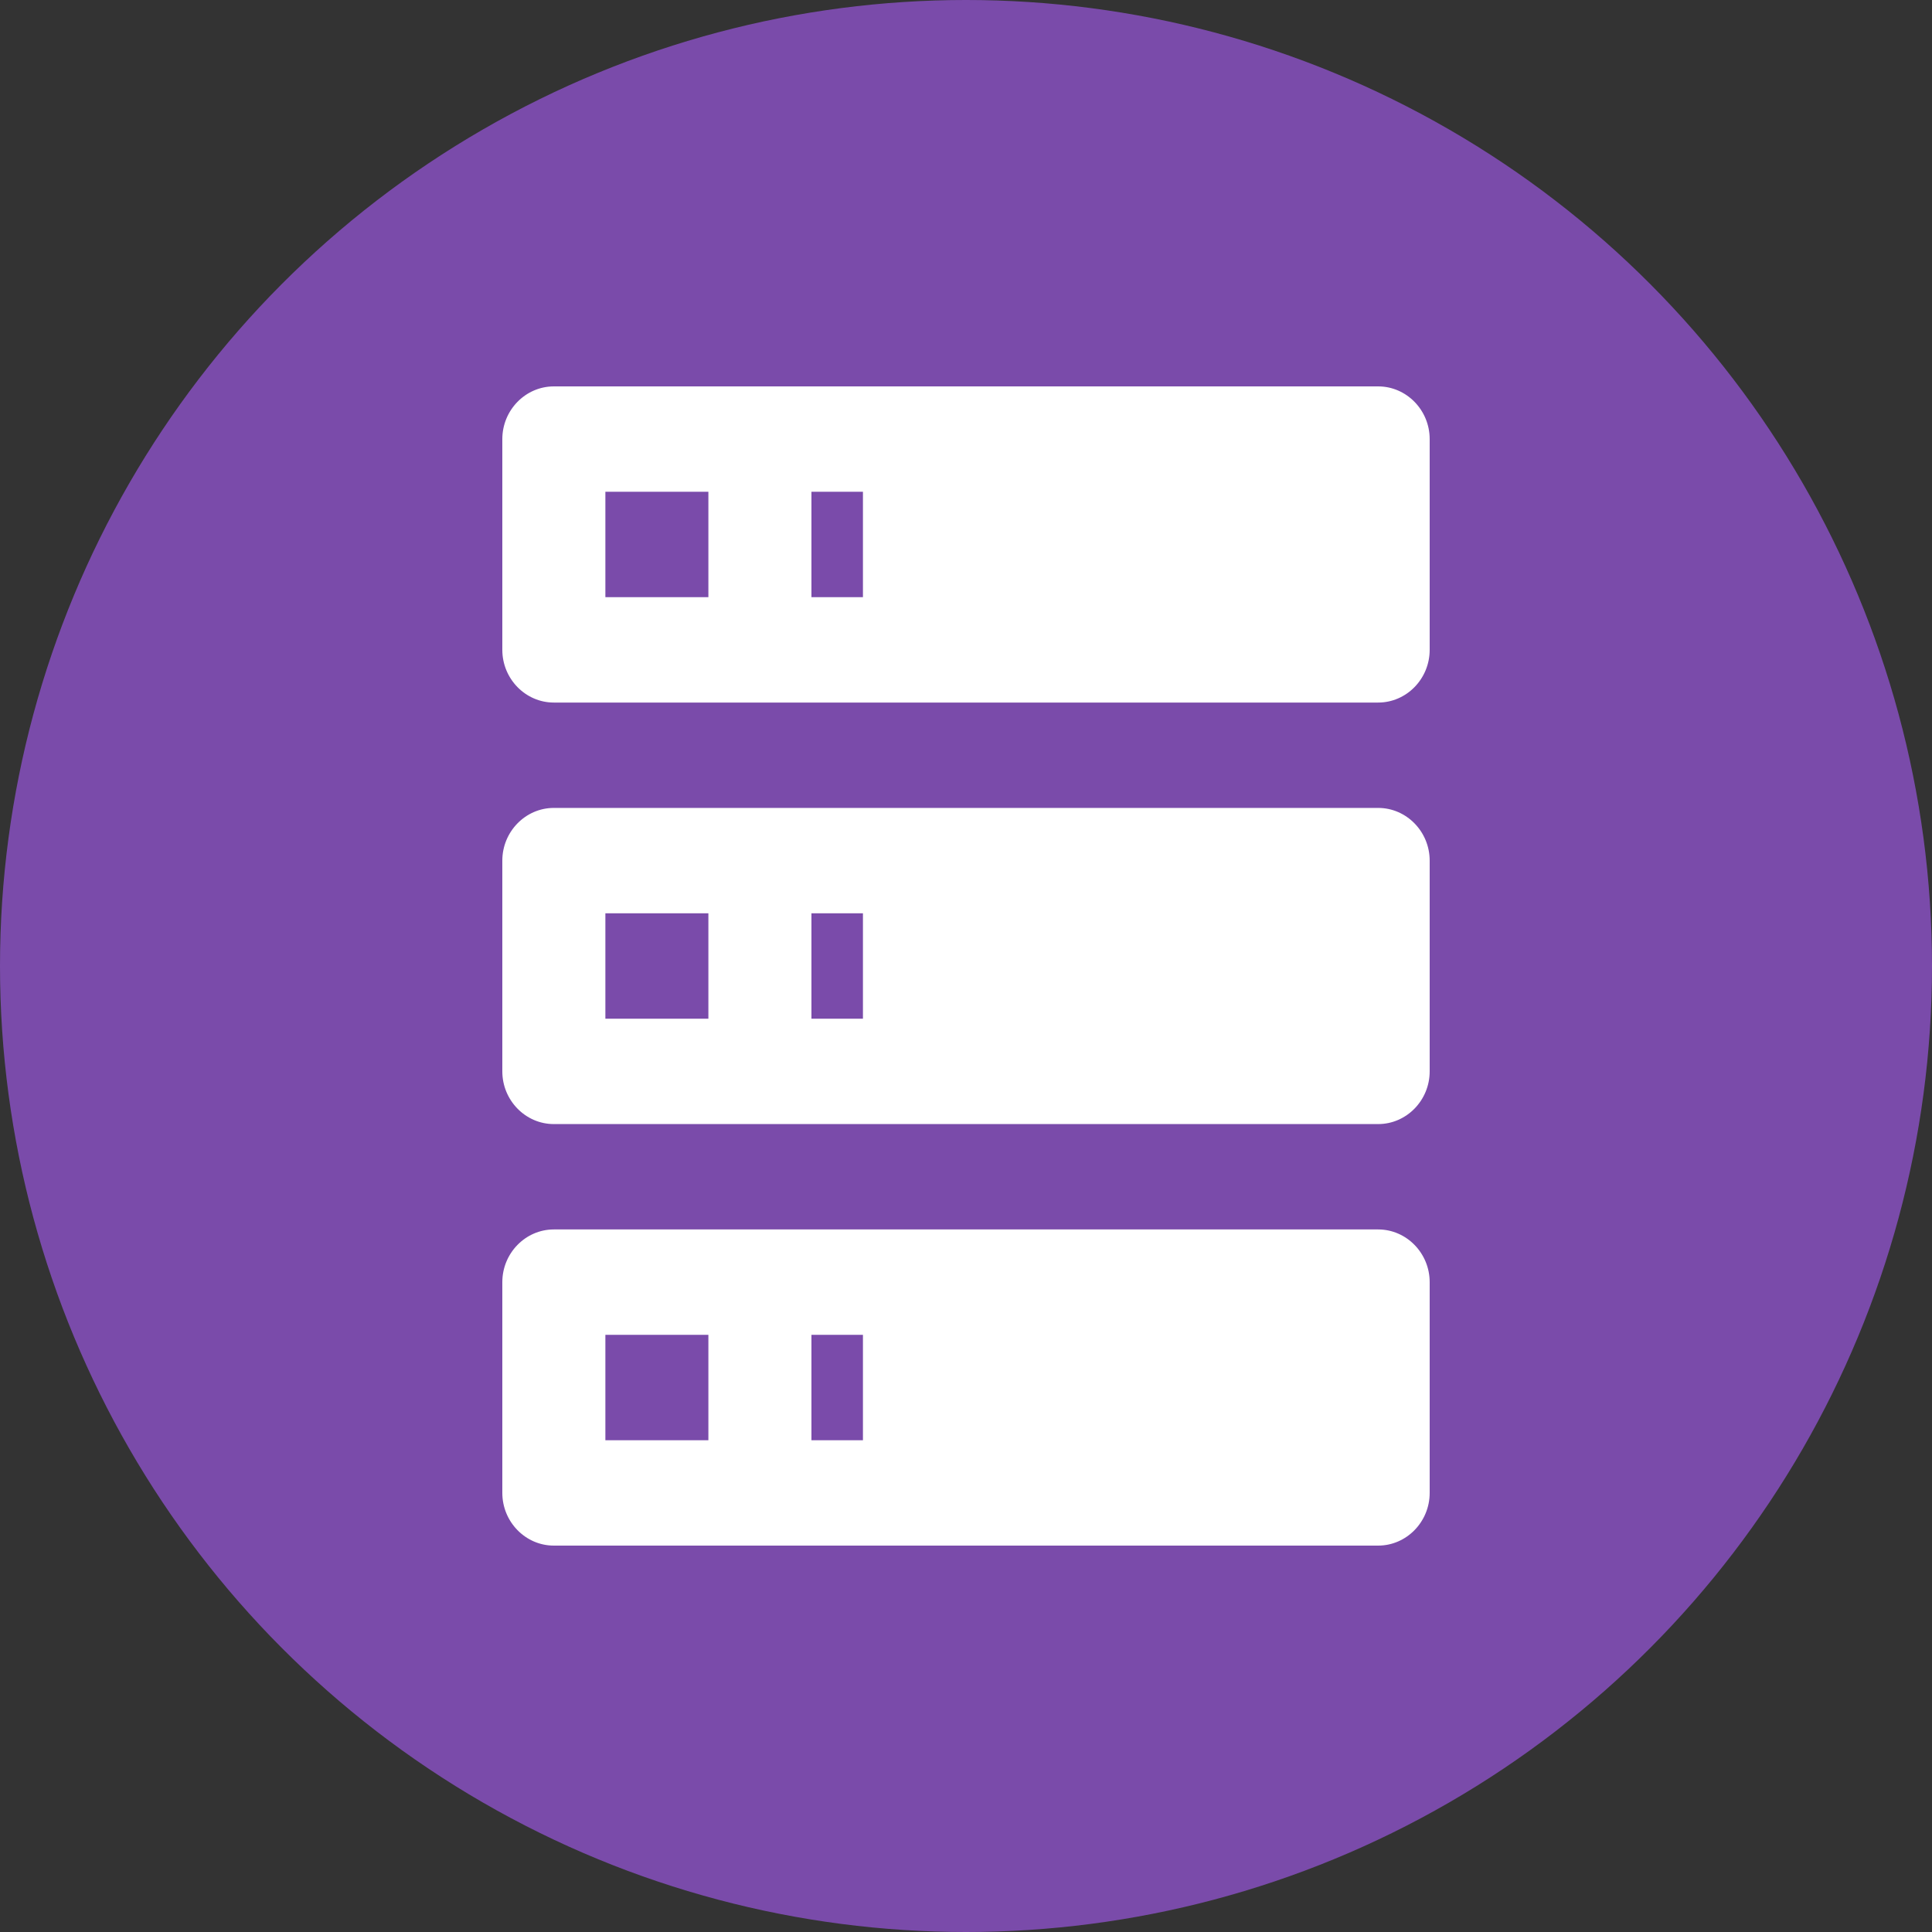
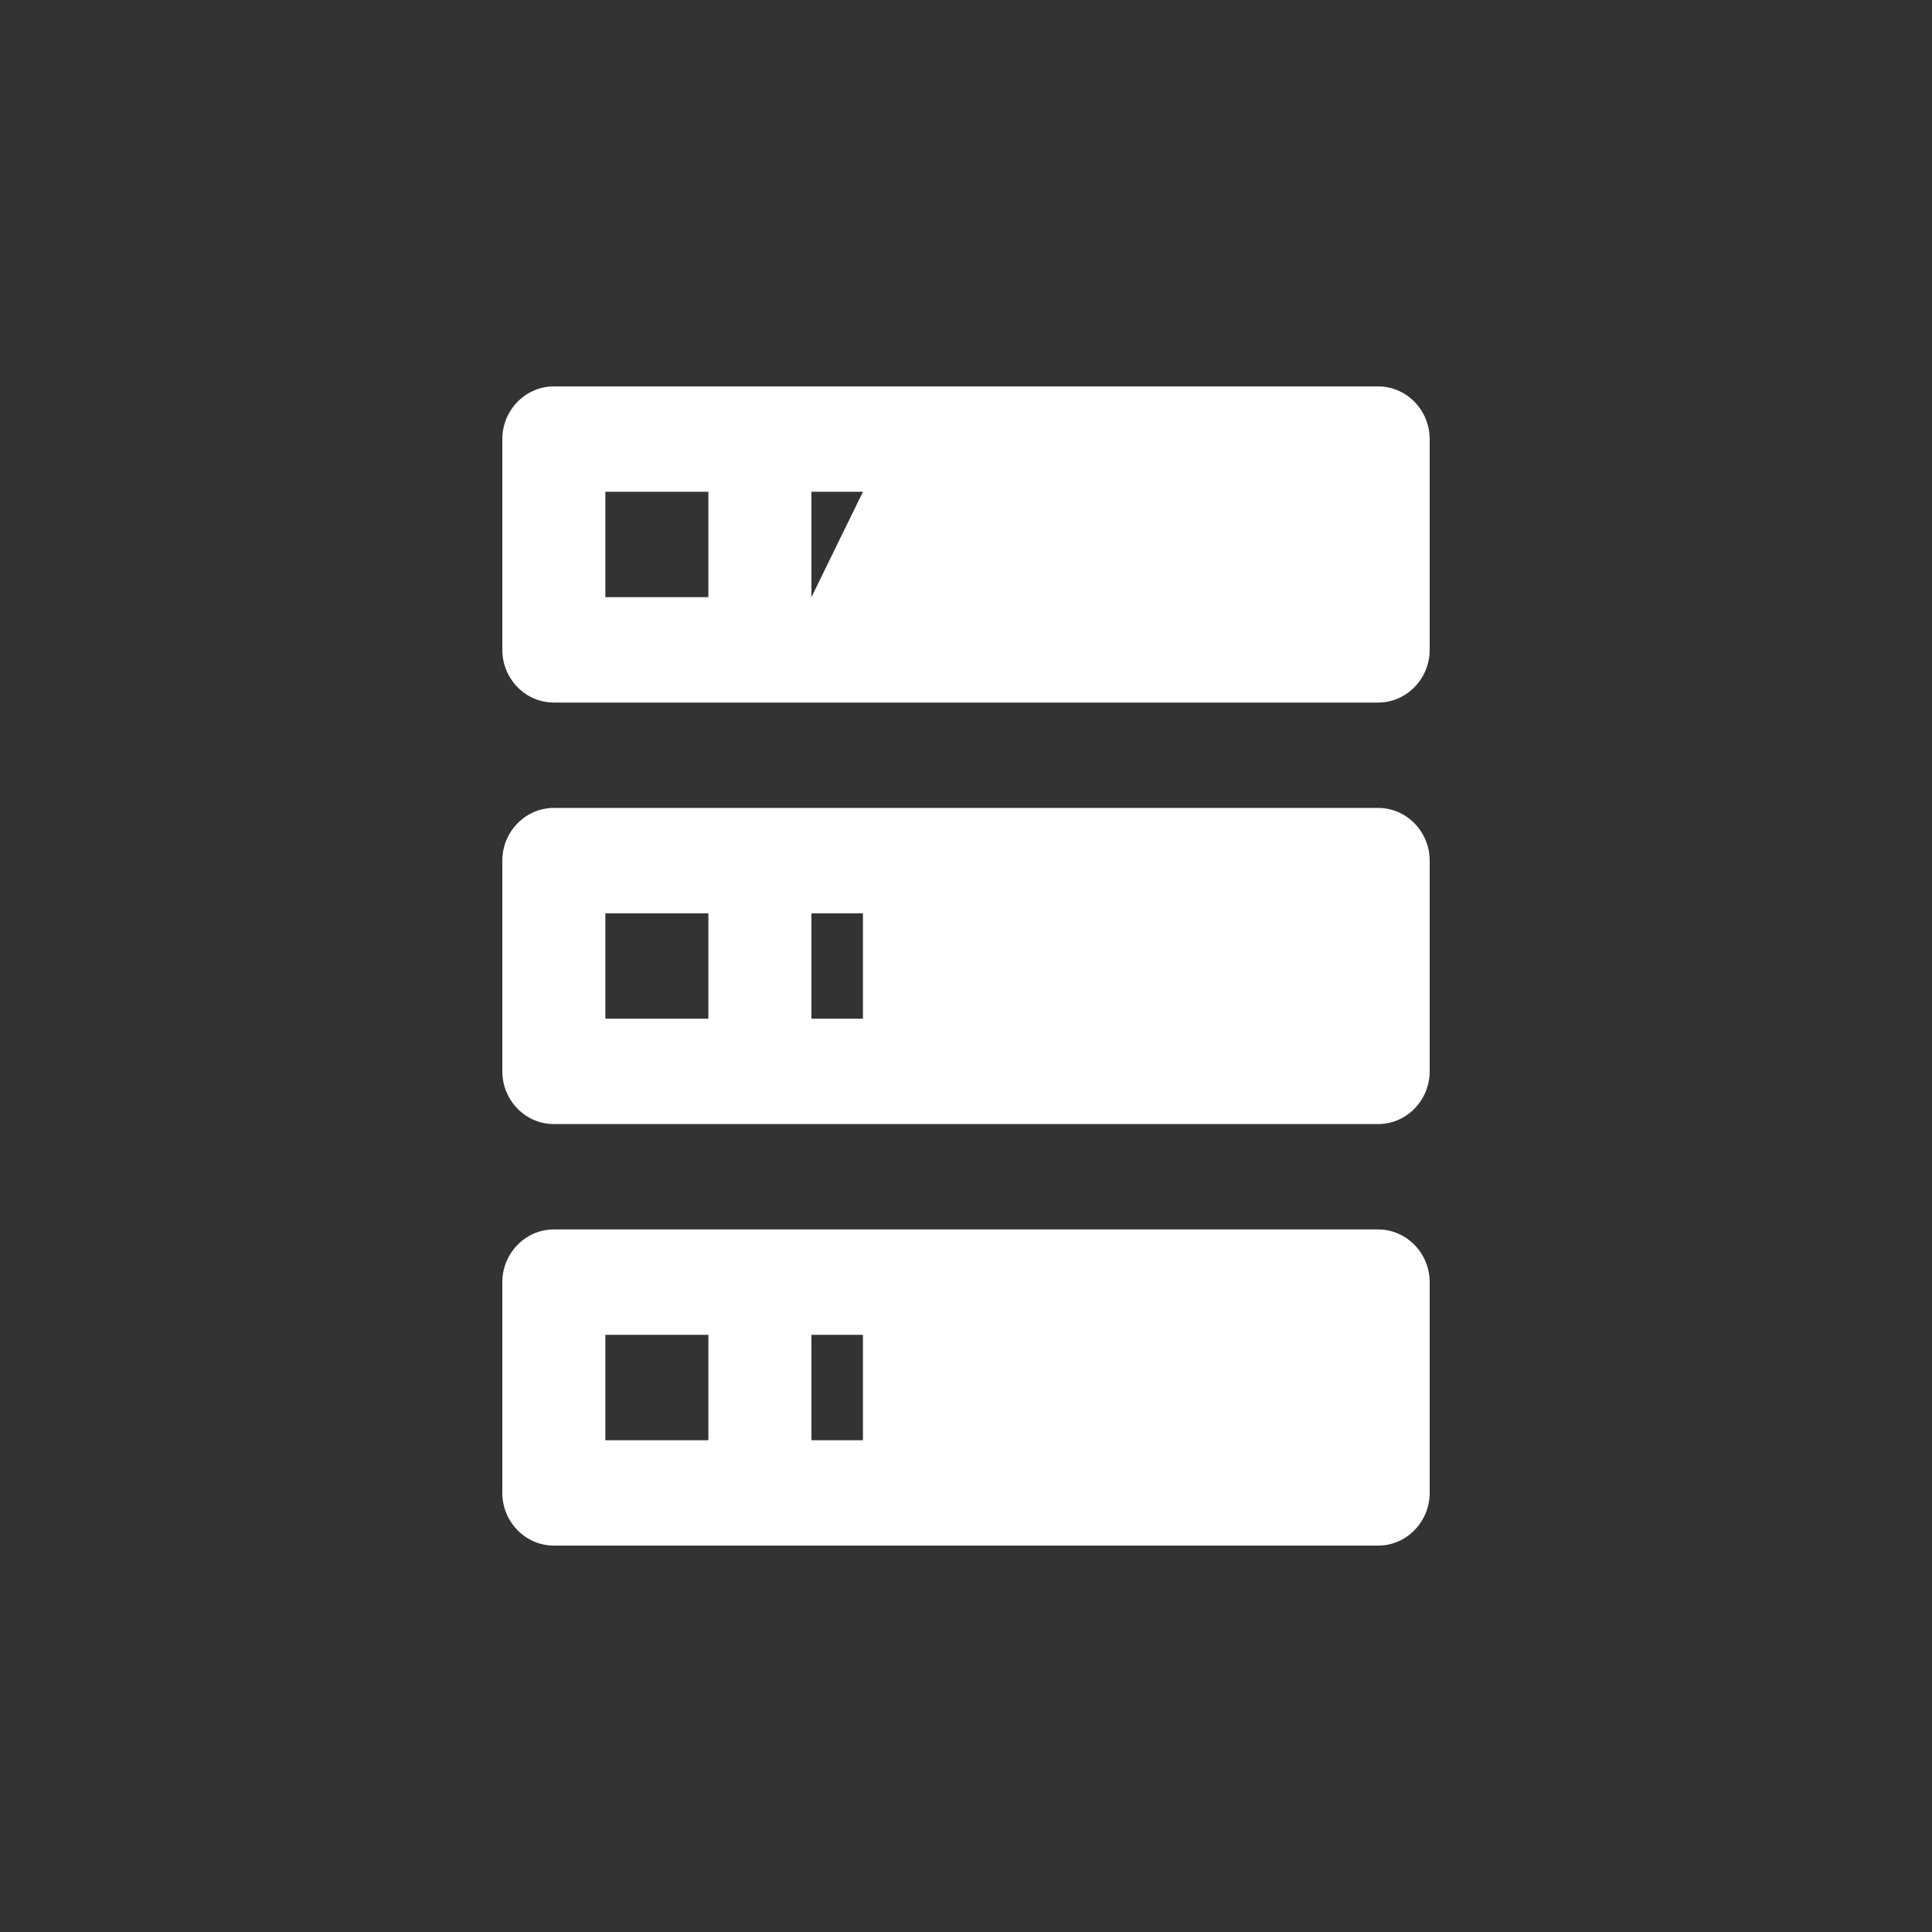
<svg xmlns="http://www.w3.org/2000/svg" width="50px" height="50px" viewBox="0 0 50 50" version="1.1">
  <rect x="0" y="0" width="50" height="50" fill="#333333" stroke="none" />
  <title>Group 15</title>
  <desc>Created with Sketch.</desc>
  <defs />
  <g id="Page-1" stroke="none" stroke-width="1" fill="none" fill-rule="evenodd">
    <g id="download" transform="translate(-503, -2773)">
      <g id="Group-3" transform="translate(503, 592)">
        <g id="Group-9-Copy-2" transform="translate(0, 1654)">
          <g id="Group-15" transform="translate(0, 527)">
-             <circle id="Oval-Copy-2" fill="#7A4BAA" cx="25" cy="25" r="25" />
            <g id="server" transform="translate(13, 10)" fill="#FFFFFF" fill-rule="nonzero">
-               <path d="M1.333,0 L22.667,0 C23.4,0 24,0.614 24,1.364 L24,6.818 C24,7.568 23.4,8.182 22.667,8.182 L1.333,8.182 C0.6,8.182 0,7.568 0,6.818 L0,1.364 C0,0.614 0.6,0 1.333,0 Z M1.333,10.909 L22.667,10.909 C23.4,10.909 24,11.523 24,12.273 L24,17.727 C24,18.477 23.4,19.091 22.667,19.091 L1.333,19.091 C0.6,19.091 0,18.477 0,17.727 L0,12.273 C0,11.523 0.6,10.909 1.333,10.909 Z M1.333,21.818 L22.667,21.818 C23.4,21.818 24,22.432 24,23.182 L24,28.636 C24,29.386 23.4,30 22.667,30 L1.333,30 C0.6,30 0,29.386 0,28.636 L0,23.182 C0,22.432 0.6,21.818 1.333,21.818 Z M8,5.455 L9.333,5.455 L9.333,2.727 L8,2.727 L8,5.455 Z M8,16.364 L9.333,16.364 L9.333,13.636 L8,13.636 L8,16.364 Z M8,27.273 L9.333,27.273 L9.333,24.545 L8,24.545 L8,27.273 Z M2.667,2.727 L2.667,5.455 L5.333,5.455 L5.333,2.727 L2.667,2.727 Z M2.667,13.636 L2.667,16.364 L5.333,16.364 L5.333,13.636 L2.667,13.636 Z M2.667,24.545 L2.667,27.273 L5.333,27.273 L5.333,24.545 L2.667,24.545 Z" id="Shape" />
+               <path d="M1.333,0 L22.667,0 C23.4,0 24,0.614 24,1.364 L24,6.818 C24,7.568 23.4,8.182 22.667,8.182 L1.333,8.182 C0.6,8.182 0,7.568 0,6.818 L0,1.364 C0,0.614 0.6,0 1.333,0 Z M1.333,10.909 L22.667,10.909 C23.4,10.909 24,11.523 24,12.273 L24,17.727 C24,18.477 23.4,19.091 22.667,19.091 L1.333,19.091 C0.6,19.091 0,18.477 0,17.727 L0,12.273 C0,11.523 0.6,10.909 1.333,10.909 Z M1.333,21.818 L22.667,21.818 C23.4,21.818 24,22.432 24,23.182 L24,28.636 C24,29.386 23.4,30 22.667,30 L1.333,30 C0.6,30 0,29.386 0,28.636 L0,23.182 C0,22.432 0.6,21.818 1.333,21.818 Z M8,5.455 L9.333,2.727 L8,2.727 L8,5.455 Z M8,16.364 L9.333,16.364 L9.333,13.636 L8,13.636 L8,16.364 Z M8,27.273 L9.333,27.273 L9.333,24.545 L8,24.545 L8,27.273 Z M2.667,2.727 L2.667,5.455 L5.333,5.455 L5.333,2.727 L2.667,2.727 Z M2.667,13.636 L2.667,16.364 L5.333,16.364 L5.333,13.636 L2.667,13.636 Z M2.667,24.545 L2.667,27.273 L5.333,27.273 L5.333,24.545 L2.667,24.545 Z" id="Shape" />
            </g>
          </g>
        </g>
      </g>
    </g>
  </g>
</svg>